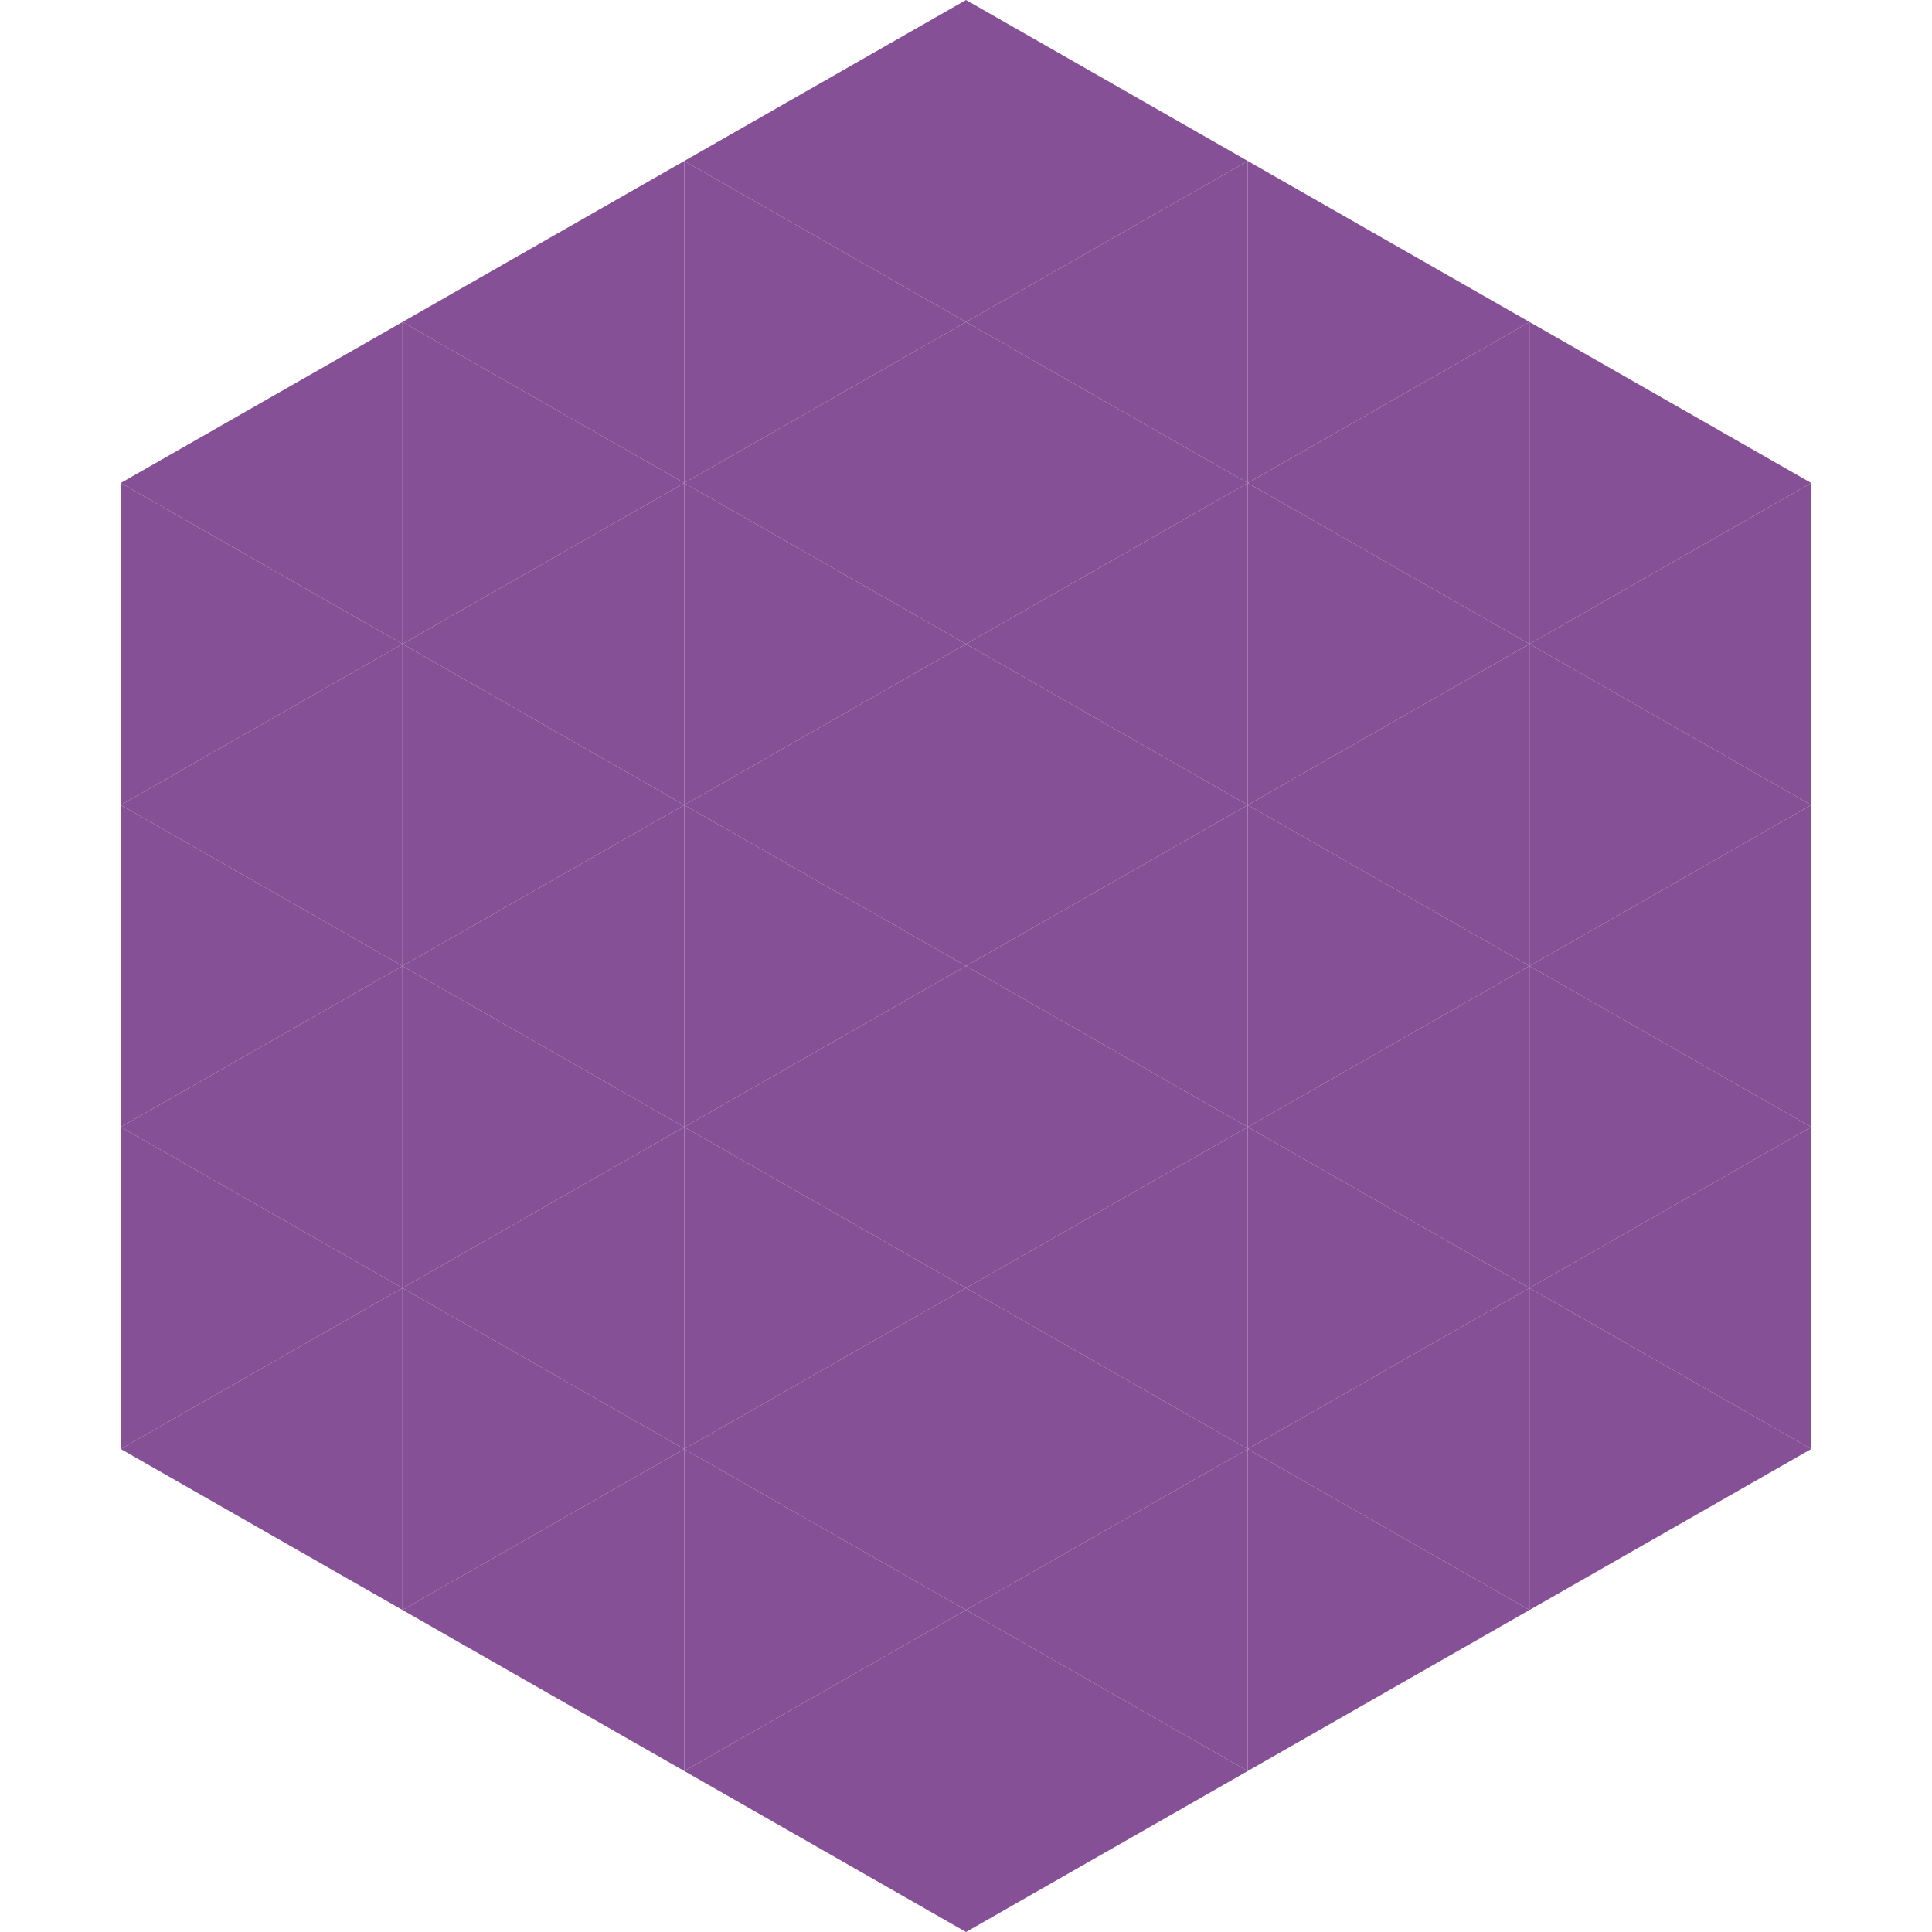
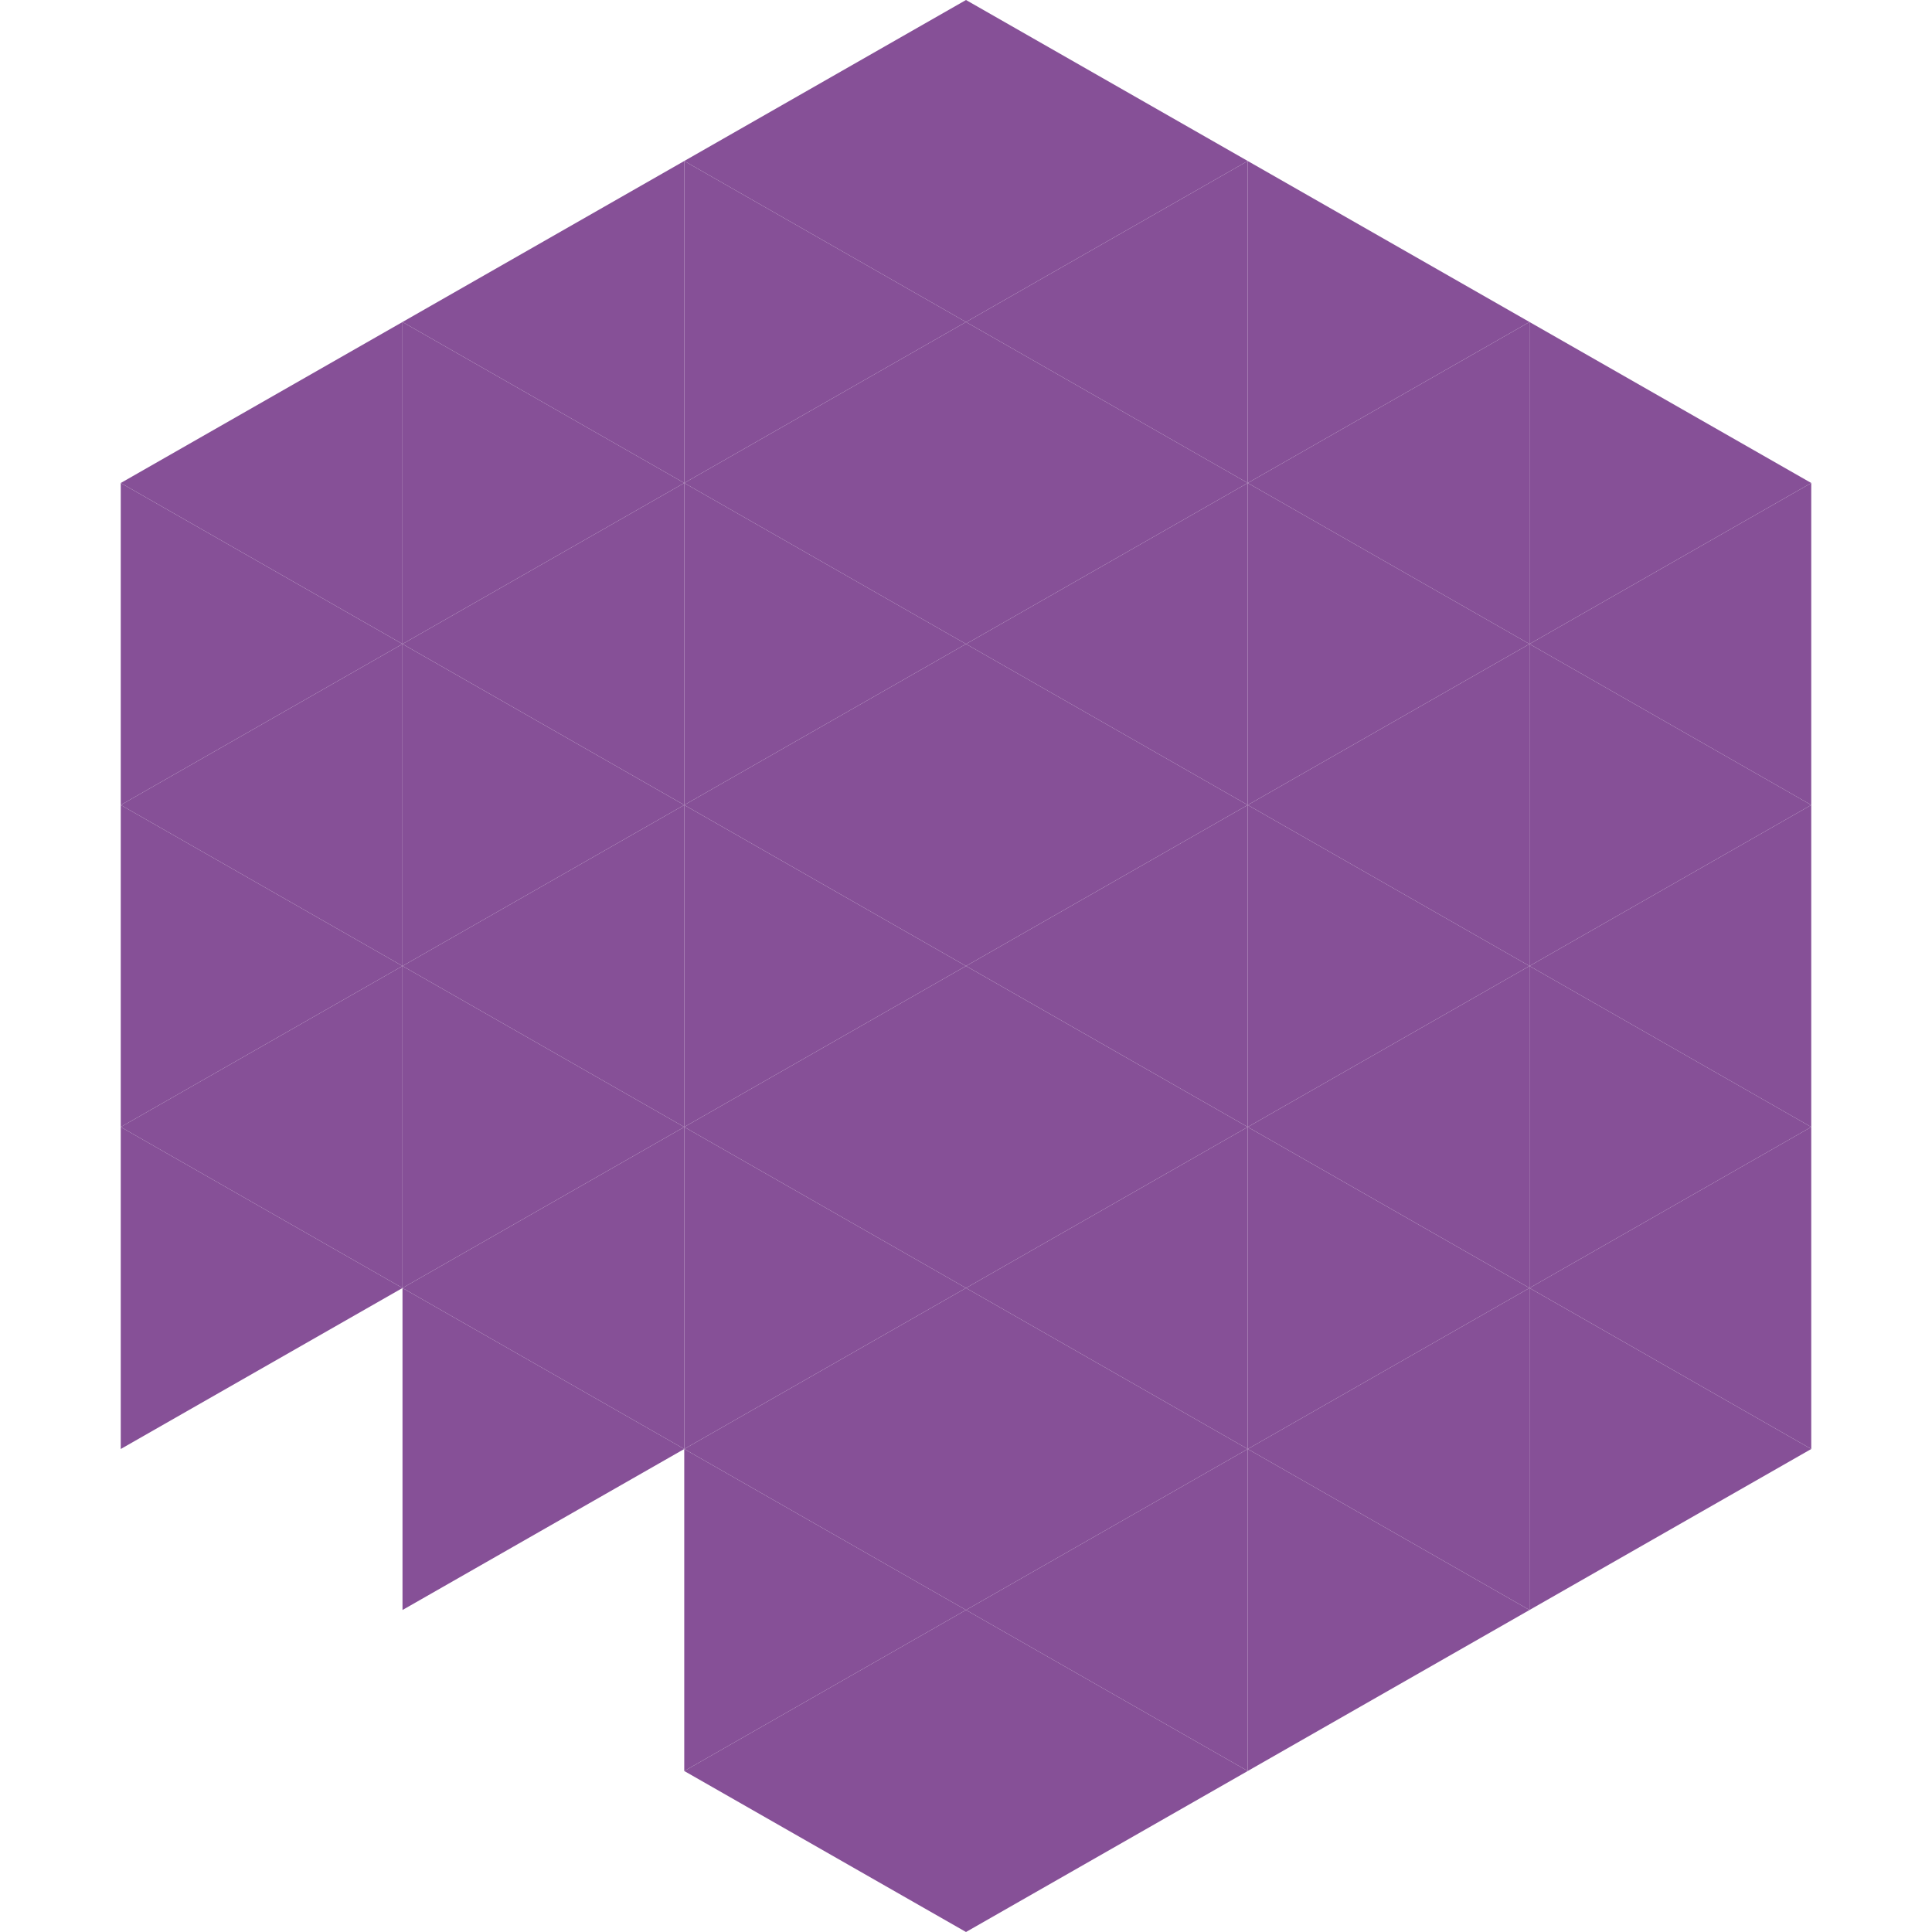
<svg xmlns="http://www.w3.org/2000/svg" width="240" height="240">
  <polygon points="50,40 15,60 50,80" style="fill:rgb(134,80,151)" />
  <polygon points="190,40 225,60 190,80" style="fill:rgb(134,80,151)" />
  <polygon points="15,60 50,80 15,100" style="fill:rgb(134,80,151)" />
  <polygon points="225,60 190,80 225,100" style="fill:rgb(134,80,151)" />
  <polygon points="50,80 15,100 50,120" style="fill:rgb(134,80,151)" />
  <polygon points="190,80 225,100 190,120" style="fill:rgb(134,80,151)" />
  <polygon points="15,100 50,120 15,140" style="fill:rgb(134,80,151)" />
  <polygon points="225,100 190,120 225,140" style="fill:rgb(134,80,151)" />
  <polygon points="50,120 15,140 50,160" style="fill:rgb(134,80,151)" />
  <polygon points="190,120 225,140 190,160" style="fill:rgb(134,80,151)" />
  <polygon points="15,140 50,160 15,180" style="fill:rgb(134,80,151)" />
  <polygon points="225,140 190,160 225,180" style="fill:rgb(134,80,151)" />
-   <polygon points="50,160 15,180 50,200" style="fill:rgb(134,80,151)" />
  <polygon points="190,160 225,180 190,200" style="fill:rgb(134,80,151)" />
  <polygon points="15,180 50,200 15,220" style="fill:rgb(255,255,255); fill-opacity:0" />
  <polygon points="225,180 190,200 225,220" style="fill:rgb(255,255,255); fill-opacity:0" />
  <polygon points="50,0 85,20 50,40" style="fill:rgb(255,255,255); fill-opacity:0" />
  <polygon points="190,0 155,20 190,40" style="fill:rgb(255,255,255); fill-opacity:0" />
  <polygon points="85,20 50,40 85,60" style="fill:rgb(134,80,151)" />
  <polygon points="155,20 190,40 155,60" style="fill:rgb(134,80,151)" />
  <polygon points="50,40 85,60 50,80" style="fill:rgb(134,80,151)" />
  <polygon points="190,40 155,60 190,80" style="fill:rgb(134,80,151)" />
  <polygon points="85,60 50,80 85,100" style="fill:rgb(134,80,151)" />
  <polygon points="155,60 190,80 155,100" style="fill:rgb(134,80,151)" />
  <polygon points="50,80 85,100 50,120" style="fill:rgb(134,80,151)" />
  <polygon points="190,80 155,100 190,120" style="fill:rgb(134,80,151)" />
  <polygon points="85,100 50,120 85,140" style="fill:rgb(134,80,151)" />
  <polygon points="155,100 190,120 155,140" style="fill:rgb(134,80,151)" />
  <polygon points="50,120 85,140 50,160" style="fill:rgb(134,80,151)" />
  <polygon points="190,120 155,140 190,160" style="fill:rgb(134,80,151)" />
  <polygon points="85,140 50,160 85,180" style="fill:rgb(134,80,151)" />
  <polygon points="155,140 190,160 155,180" style="fill:rgb(134,80,151)" />
  <polygon points="50,160 85,180 50,200" style="fill:rgb(134,80,151)" />
  <polygon points="190,160 155,180 190,200" style="fill:rgb(134,80,151)" />
-   <polygon points="85,180 50,200 85,220" style="fill:rgb(134,80,151)" />
  <polygon points="155,180 190,200 155,220" style="fill:rgb(134,80,151)" />
  <polygon points="120,0 85,20 120,40" style="fill:rgb(134,80,151)" />
  <polygon points="120,0 155,20 120,40" style="fill:rgb(134,80,151)" />
  <polygon points="85,20 120,40 85,60" style="fill:rgb(134,80,151)" />
  <polygon points="155,20 120,40 155,60" style="fill:rgb(134,80,151)" />
  <polygon points="120,40 85,60 120,80" style="fill:rgb(134,80,151)" />
  <polygon points="120,40 155,60 120,80" style="fill:rgb(134,80,151)" />
  <polygon points="85,60 120,80 85,100" style="fill:rgb(134,80,151)" />
  <polygon points="155,60 120,80 155,100" style="fill:rgb(134,80,151)" />
  <polygon points="120,80 85,100 120,120" style="fill:rgb(134,80,151)" />
  <polygon points="120,80 155,100 120,120" style="fill:rgb(134,80,151)" />
  <polygon points="85,100 120,120 85,140" style="fill:rgb(134,80,151)" />
  <polygon points="155,100 120,120 155,140" style="fill:rgb(134,80,151)" />
  <polygon points="120,120 85,140 120,160" style="fill:rgb(134,80,151)" />
  <polygon points="120,120 155,140 120,160" style="fill:rgb(134,80,151)" />
  <polygon points="85,140 120,160 85,180" style="fill:rgb(134,80,151)" />
  <polygon points="155,140 120,160 155,180" style="fill:rgb(134,80,151)" />
  <polygon points="120,160 85,180 120,200" style="fill:rgb(134,80,151)" />
  <polygon points="120,160 155,180 120,200" style="fill:rgb(134,80,151)" />
  <polygon points="85,180 120,200 85,220" style="fill:rgb(134,80,151)" />
  <polygon points="155,180 120,200 155,220" style="fill:rgb(134,80,151)" />
  <polygon points="120,200 85,220 120,240" style="fill:rgb(134,80,151)" />
  <polygon points="120,200 155,220 120,240" style="fill:rgb(134,80,151)" />
  <polygon points="85,220 120,240 85,260" style="fill:rgb(255,255,255); fill-opacity:0" />
  <polygon points="155,220 120,240 155,260" style="fill:rgb(255,255,255); fill-opacity:0" />
</svg>